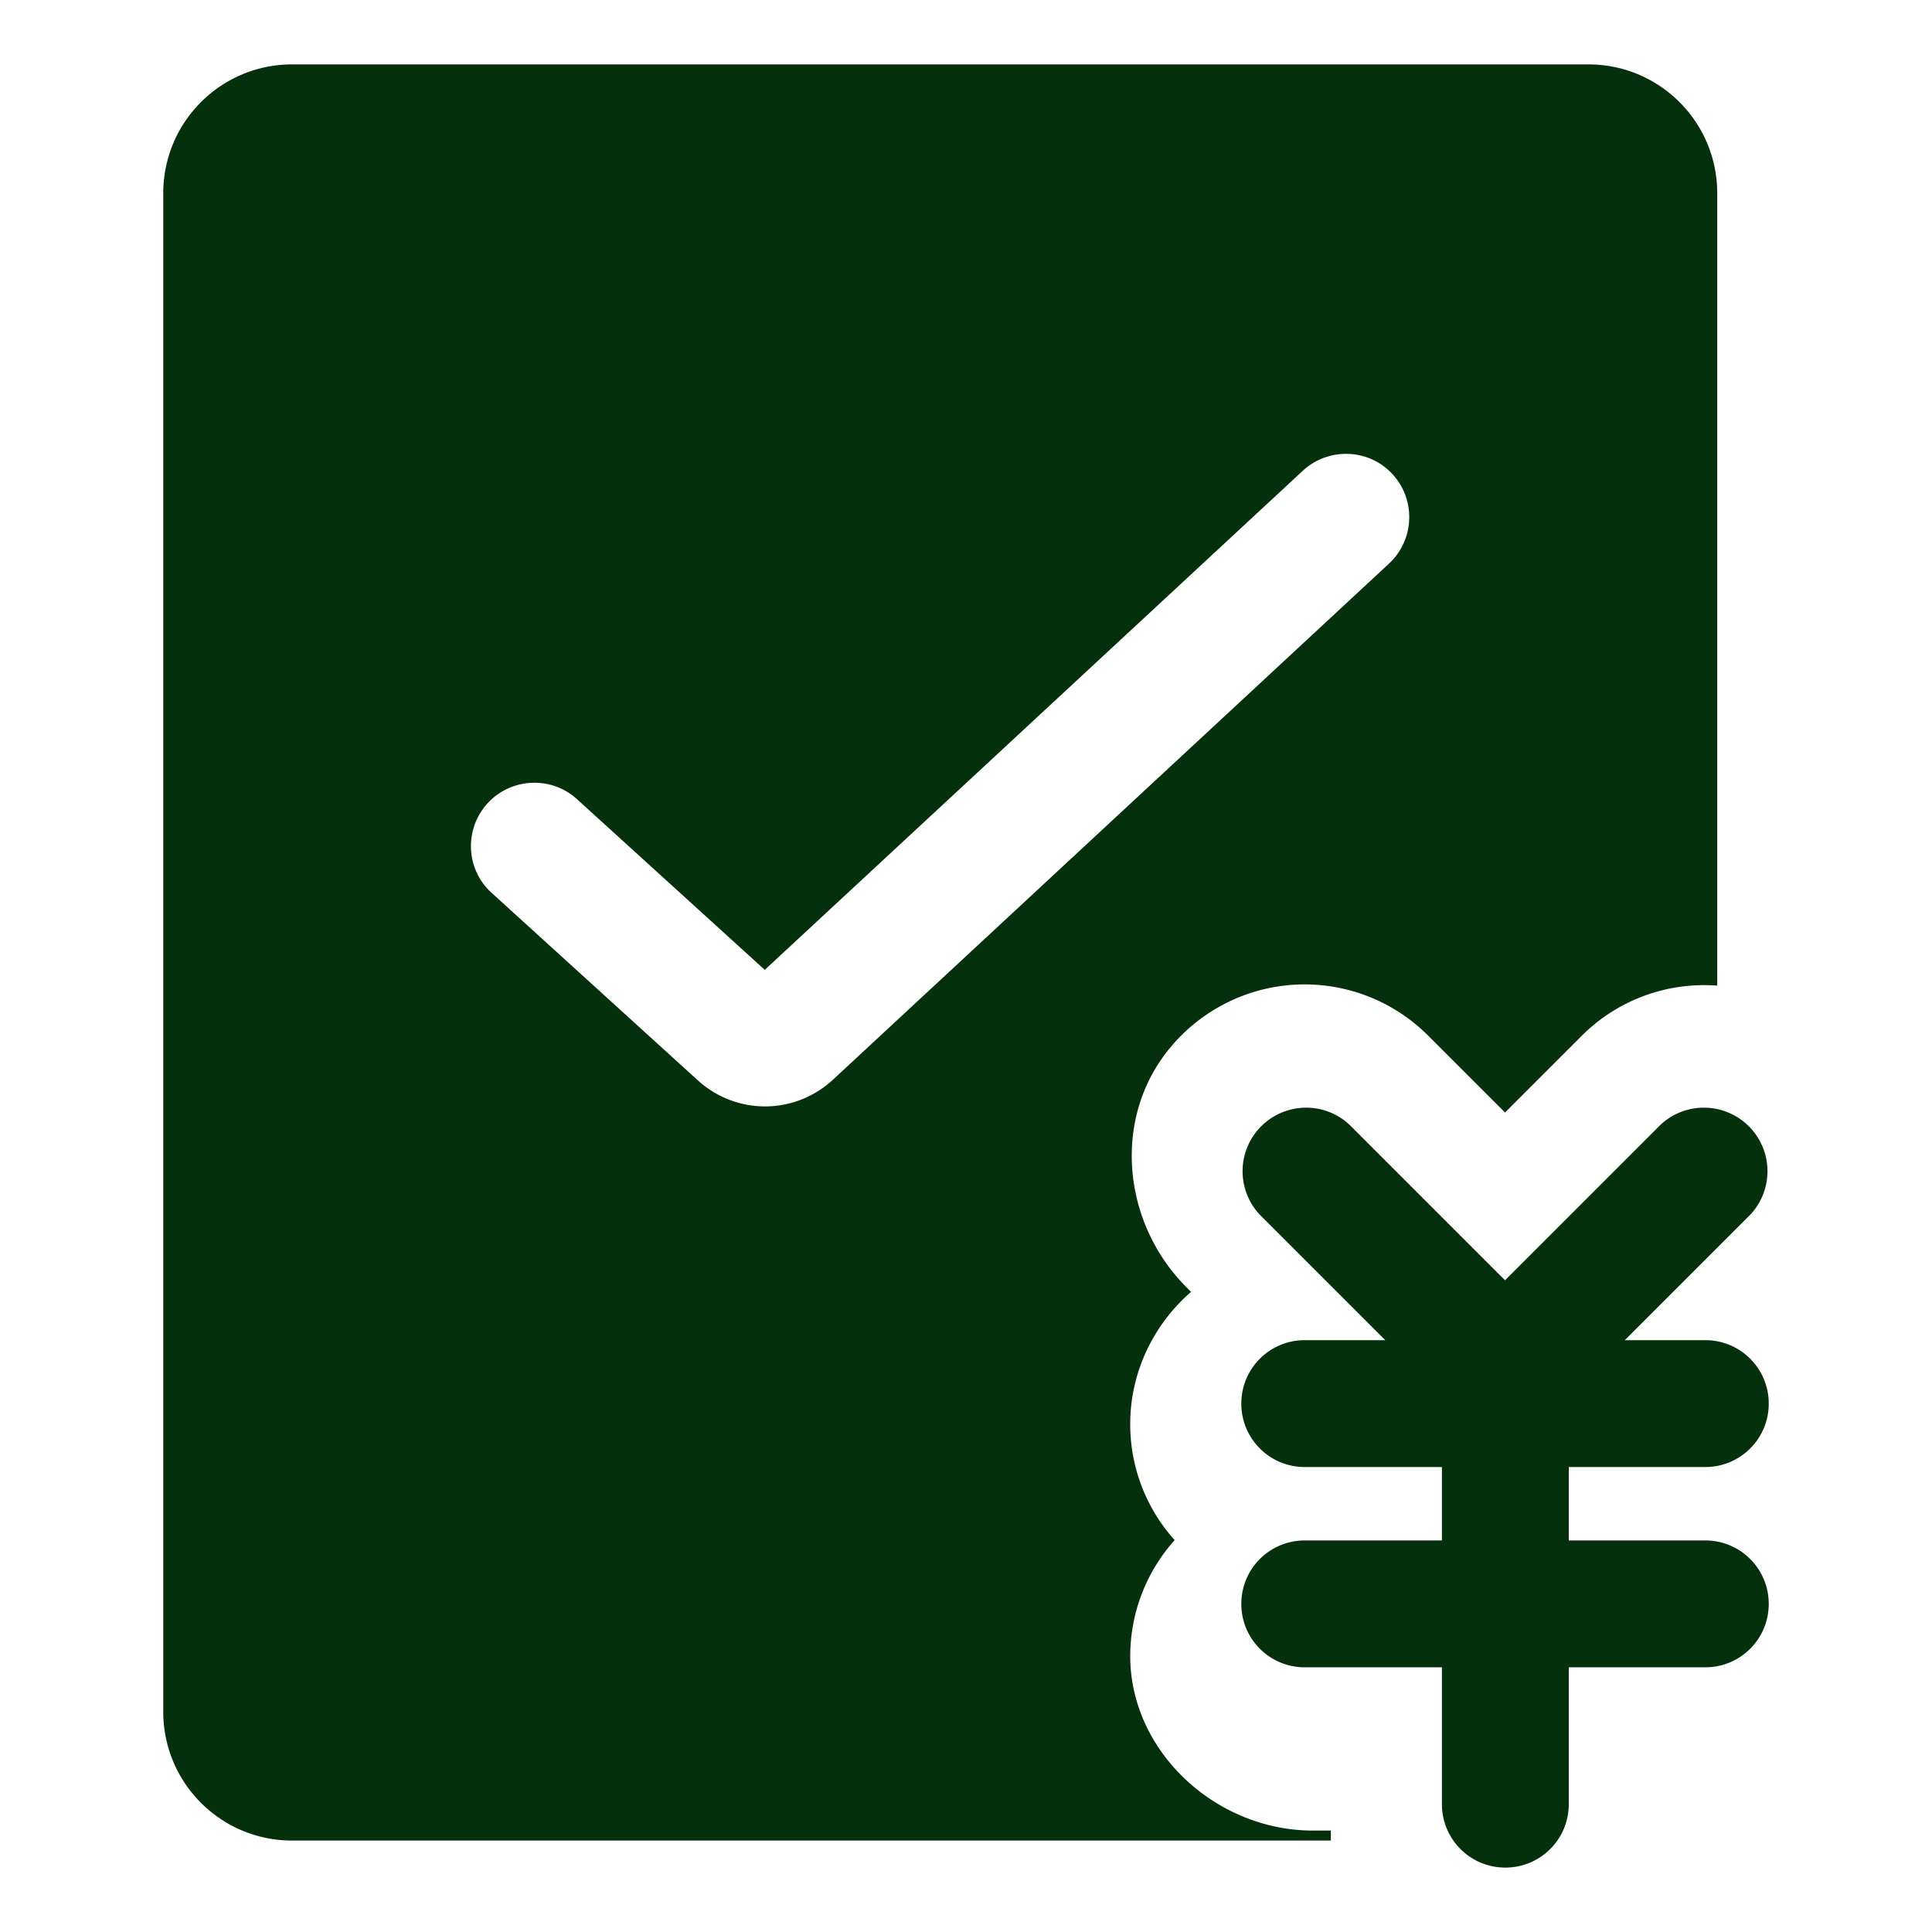
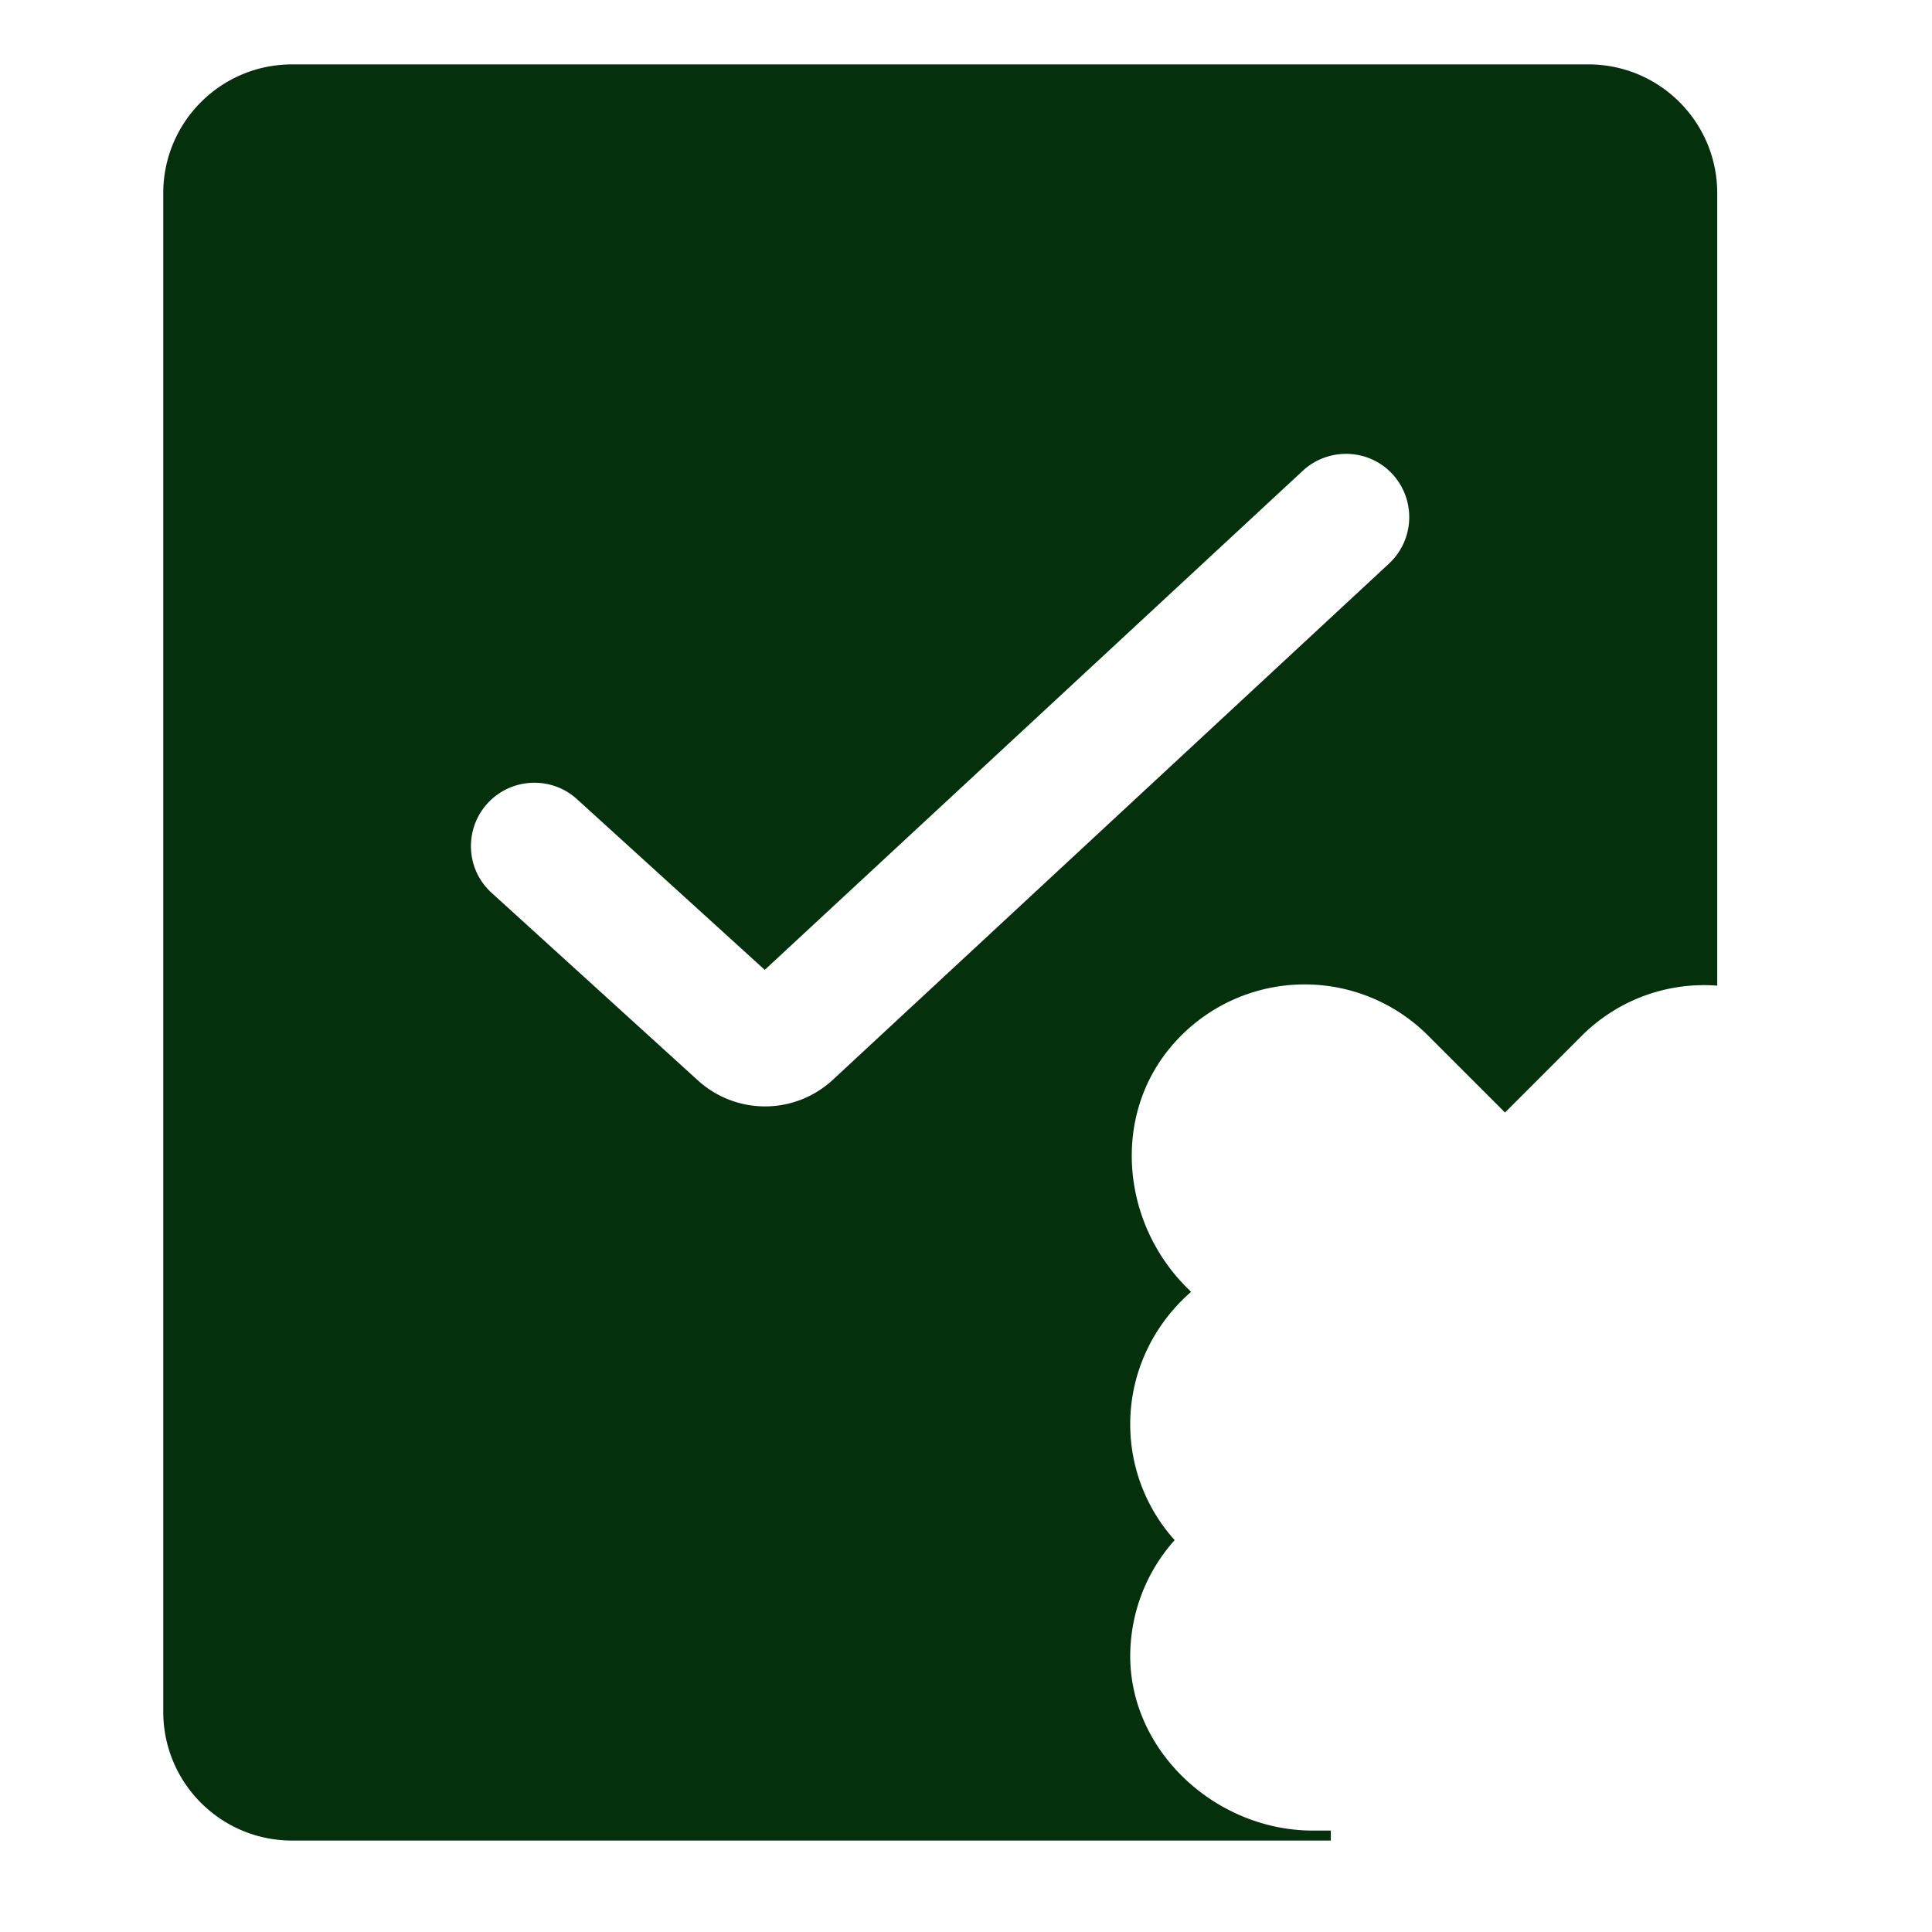
<svg xmlns="http://www.w3.org/2000/svg" t="1711348832741" class="icon" viewBox="0 0 1024 1024" version="1.1" p-id="49108" width="200" height="200">
  <path d="M705.365 970.24h-9.557c-51.2 0-96.939-41.813-96.768-92.843 0.171-23.552 9.045-44.885 23.552-61.099a91.733 91.733 0 0 1-23.552-61.44c0-27.989 12.629-53.077 32.256-70.144l-2.389-2.389c-34.133-34.133-39.595-89.6-8.875-126.805a92.501 92.501 0 0 1 136.875-6.656l40.789 40.789 40.789-40.789a91.648 91.648 0 0 1 71.68-26.453V102.4c0-37.717-30.549-68.267-68.267-68.267H154.795c-37.717 0-68.267 30.549-68.267 68.267v804.864c0 37.717 30.549 68.267 68.267 68.267h550.571v-5.291zM405.504 586.411c-12.8 0-25.6-4.608-35.84-13.995l-109.056-99.157c-13.824-12.459-14.677-33.792-2.219-47.445 12.459-13.653 33.792-14.677 47.445-2.219l99.499 90.453 285.184-264.533c13.653-12.629 34.987-11.776 47.445 1.707 12.629 13.653 11.776 34.816-1.707 47.445L441.685 572.075c-10.24 9.557-23.211 14.336-36.181 14.336z" fill="#04310C" p-id="49109" />
-   <path d="M903.851 777.557c18.603 0 33.621-15.019 33.621-33.621s-15.019-33.621-33.621-33.621h-42.667l66.56-66.56a33.69 33.69 0 0 0-47.616-47.616l-82.432 82.432-82.432-82.432a33.69 33.69 0 0 0-47.616 47.616l66.56 66.56h-42.667c-18.603 0-33.621 15.019-33.621 33.621s15.019 33.621 33.621 33.621h72.704v38.912h-72.704c-18.603 0-33.621 15.019-33.621 33.621 0 18.603 15.019 33.621 33.621 33.621h72.704v72.533c0 18.603 15.019 33.621 33.621 33.621s33.621-15.019 33.621-33.621v-72.533h72.363c18.603 0 33.621-15.019 33.621-33.621 0-18.603-15.019-33.621-33.621-33.621h-72.363v-38.912h72.363z" fill="#04310C" p-id="49110" />
</svg>